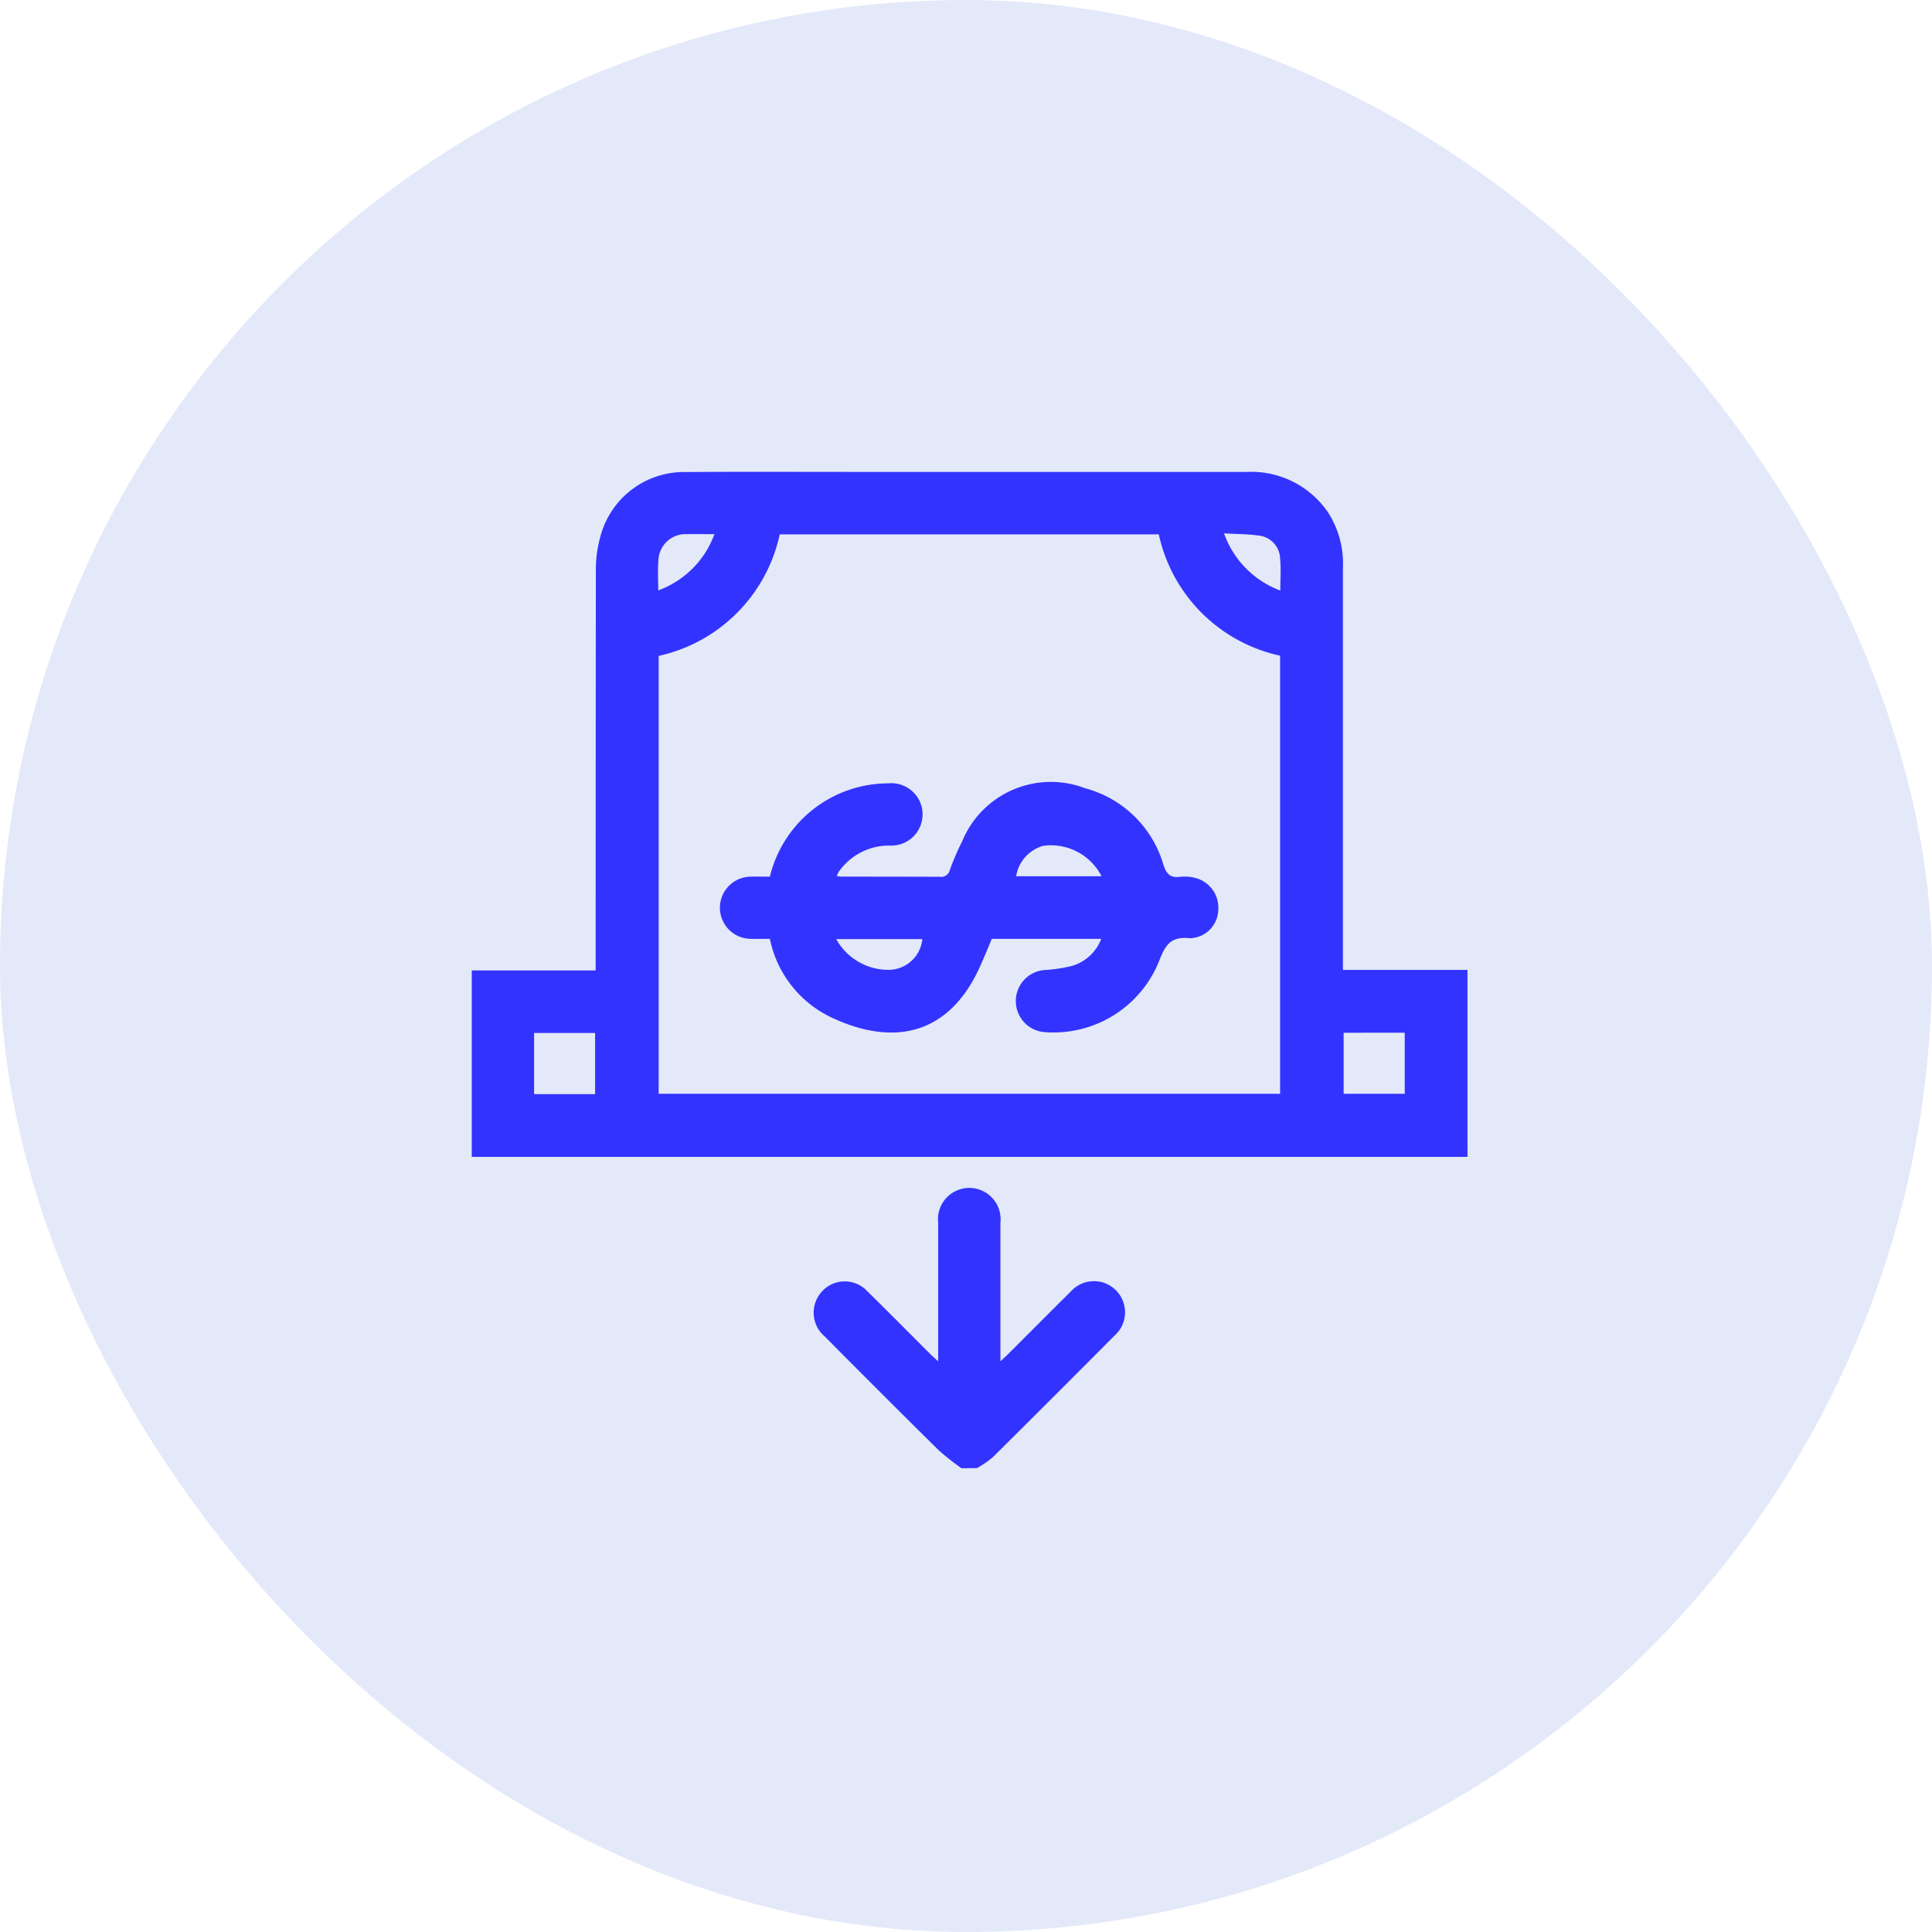
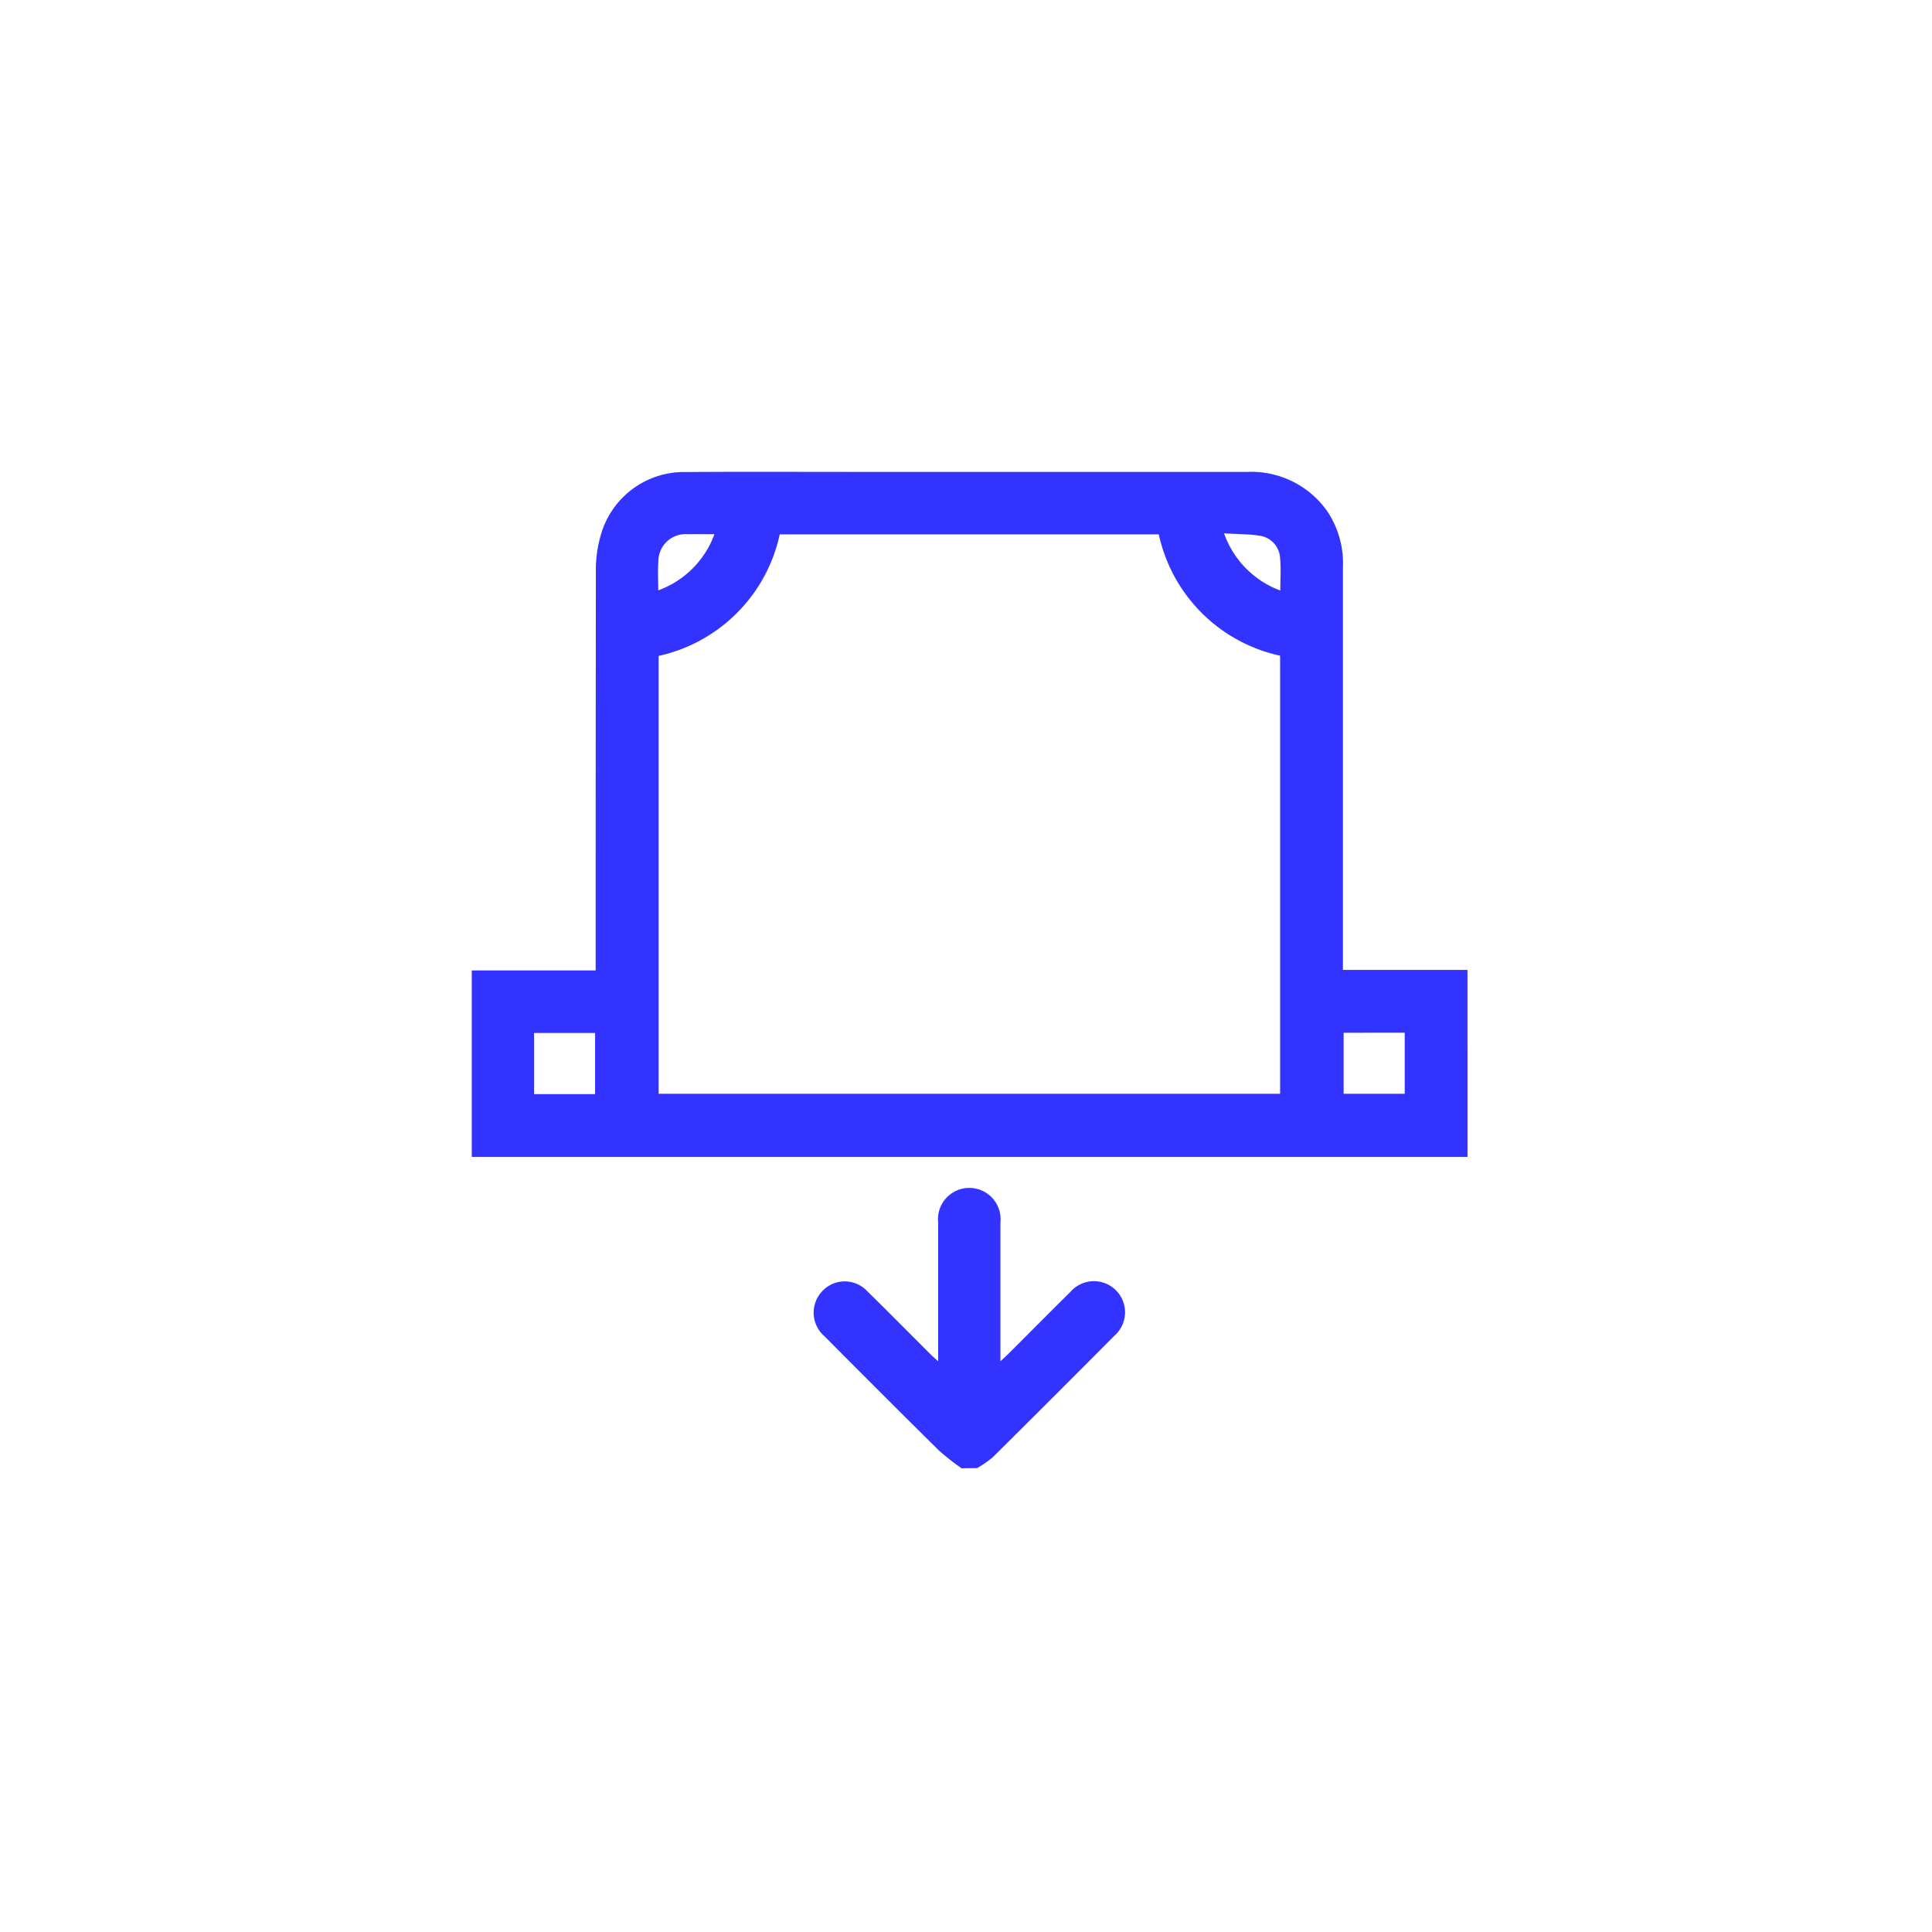
<svg xmlns="http://www.w3.org/2000/svg" width="86" height="86" viewBox="0 0 86 86">
  <g id="Deposit_buy" data-name="Deposit &amp; buy" transform="translate(12.484 13.484)">
-     <rect id="Rectangle_51" data-name="Rectangle 51" width="86" height="86" rx="43" transform="translate(-12.484 -13.484)" fill="#e3e9f9" />
    <g id="Deposit_buy-2" data-name="Deposit &amp; buy" transform="translate(8.516 7.516)">
      <path id="Path_4958" data-name="Path 4958" d="M535.55,330.91H491.226v-8.3h5.515v-.529q0-8.64.009-17.279a5.486,5.486,0,0,1,.209-1.533,3.847,3.847,0,0,1,3.8-2.844c2.425-.018,4.85-.006,7.275-.006q8.856,0,17.712,0a4.136,4.136,0,0,1,3.573,1.769,4.179,4.179,0,0,1,.685,2.5q0,8.661,0,17.322v.578h5.544Zm-36.005-22.3V328.1h27.663V308.6a7.06,7.06,0,0,1-5.4-5.4H504.935A7.069,7.069,0,0,1,499.545,308.61Zm-2.829,19.506v-2.722H494v2.722Zm33.32-2.731V328.1h2.719v-2.718Zm-28.009-22.194c-.448,0-.821-.009-1.194,0a1.211,1.211,0,0,0-1.3,1.211c-.035.411-.006.827-.006,1.29A4.177,4.177,0,0,0,502.027,303.191Zm25.19,2.5c0-.5.036-.959-.009-1.409a1.062,1.062,0,0,0-.944-1.028c-.489-.071-.99-.065-1.552-.1A4.214,4.214,0,0,0,527.217,305.7Z" transform="translate(-491.226 -300.413)" fill="#33f" />
      <path id="Path_4959" data-name="Path 4959" d="M597.98,522.767a10.908,10.908,0,0,1-1.005-.79q-2.556-2.525-5.085-5.077a1.387,1.387,0,0,1-.146-1.976,1.37,1.37,0,0,1,2.036-.042c.938.919,1.86,1.854,2.789,2.781.1.1.2.188.371.343v-.5q0-2.835,0-5.67a1.394,1.394,0,1,1,2.771,0q0,2.835,0,5.67v.5c.18-.169.295-.27.4-.378.909-.907,1.812-1.82,2.726-2.722a1.385,1.385,0,1,1,1.953,1.957q-2.7,2.717-5.42,5.415a4.713,4.713,0,0,1-.7.483Z" transform="translate(-576.179 -478.41)" fill="#33f" />
-       <path id="Path_4960" data-name="Path 4960" d="M566.247,395.721a5.427,5.427,0,0,1,5.265-4.153,1.389,1.389,0,1,1,.1,2.77,2.724,2.724,0,0,0-2.3,1.169,1.861,1.861,0,0,0-.09.189c.1.01.159.023.223.024,1.457,0,2.915,0,4.373.007a.39.39,0,0,0,.438-.3,11.467,11.467,0,0,1,.546-1.269,4.27,4.27,0,0,1,5.479-2.372,4.962,4.962,0,0,1,3.489,3.423c.142.427.326.571.752.518a1.823,1.823,0,0,1,.683.057,1.365,1.365,0,0,1,1,1.439,1.289,1.289,0,0,1-1.272,1.237c-.807-.08-1.068.267-1.337.959a5.061,5.061,0,0,1-5.049,3.227,1.387,1.387,0,0,1-.031-2.772,6.333,6.333,0,0,0,1.189-.184,1.992,1.992,0,0,0,1.292-1.2h-4.87c-.181.425-.352.849-.541,1.264-1.392,3.063-3.863,3.479-6.476,2.291a4.973,4.973,0,0,1-2.864-3.556c-.286,0-.559.007-.831,0a1.384,1.384,0,0,1-.016-2.768C565.676,395.713,565.95,395.721,566.247,395.721Zm14.763-.019a2.532,2.532,0,0,0-2.6-1.353,1.682,1.682,0,0,0-1.2,1.353ZM569.2,398.5a2.655,2.655,0,0,0,2.349,1.369,1.517,1.517,0,0,0,1.485-1.369Z" transform="translate(-552.977 -377.698)" fill="#33f" />
    </g>
  </g>
</svg>